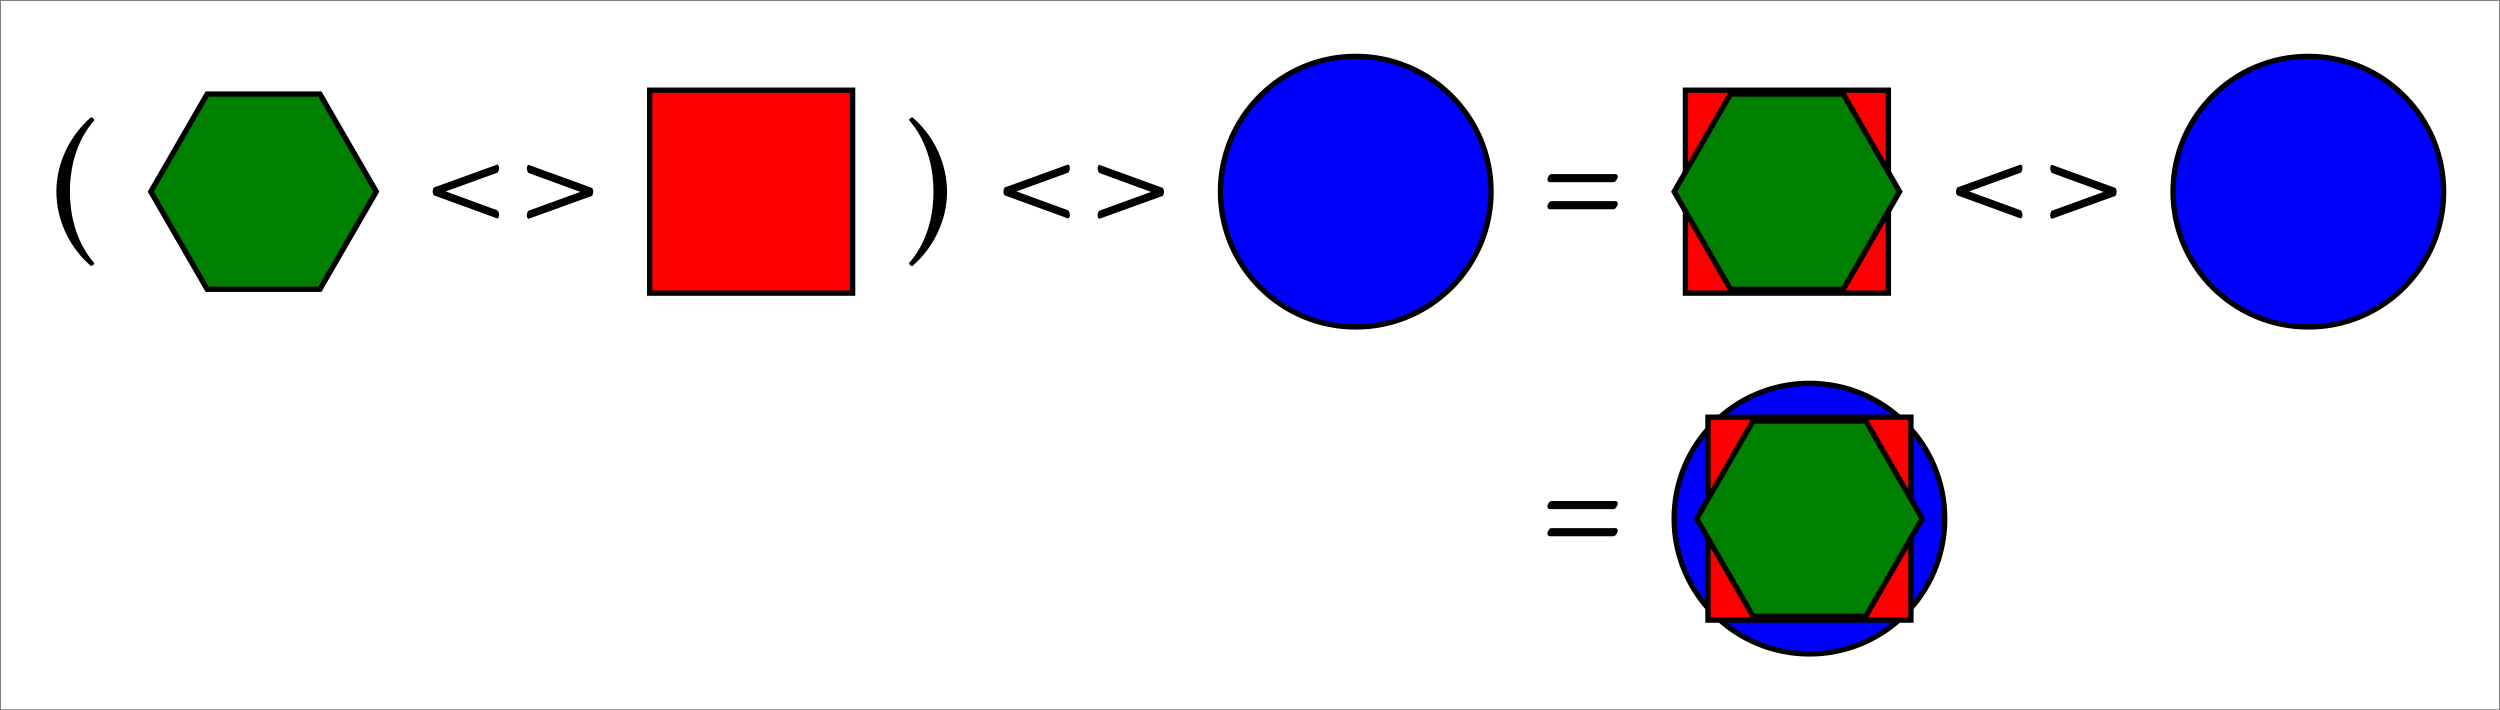
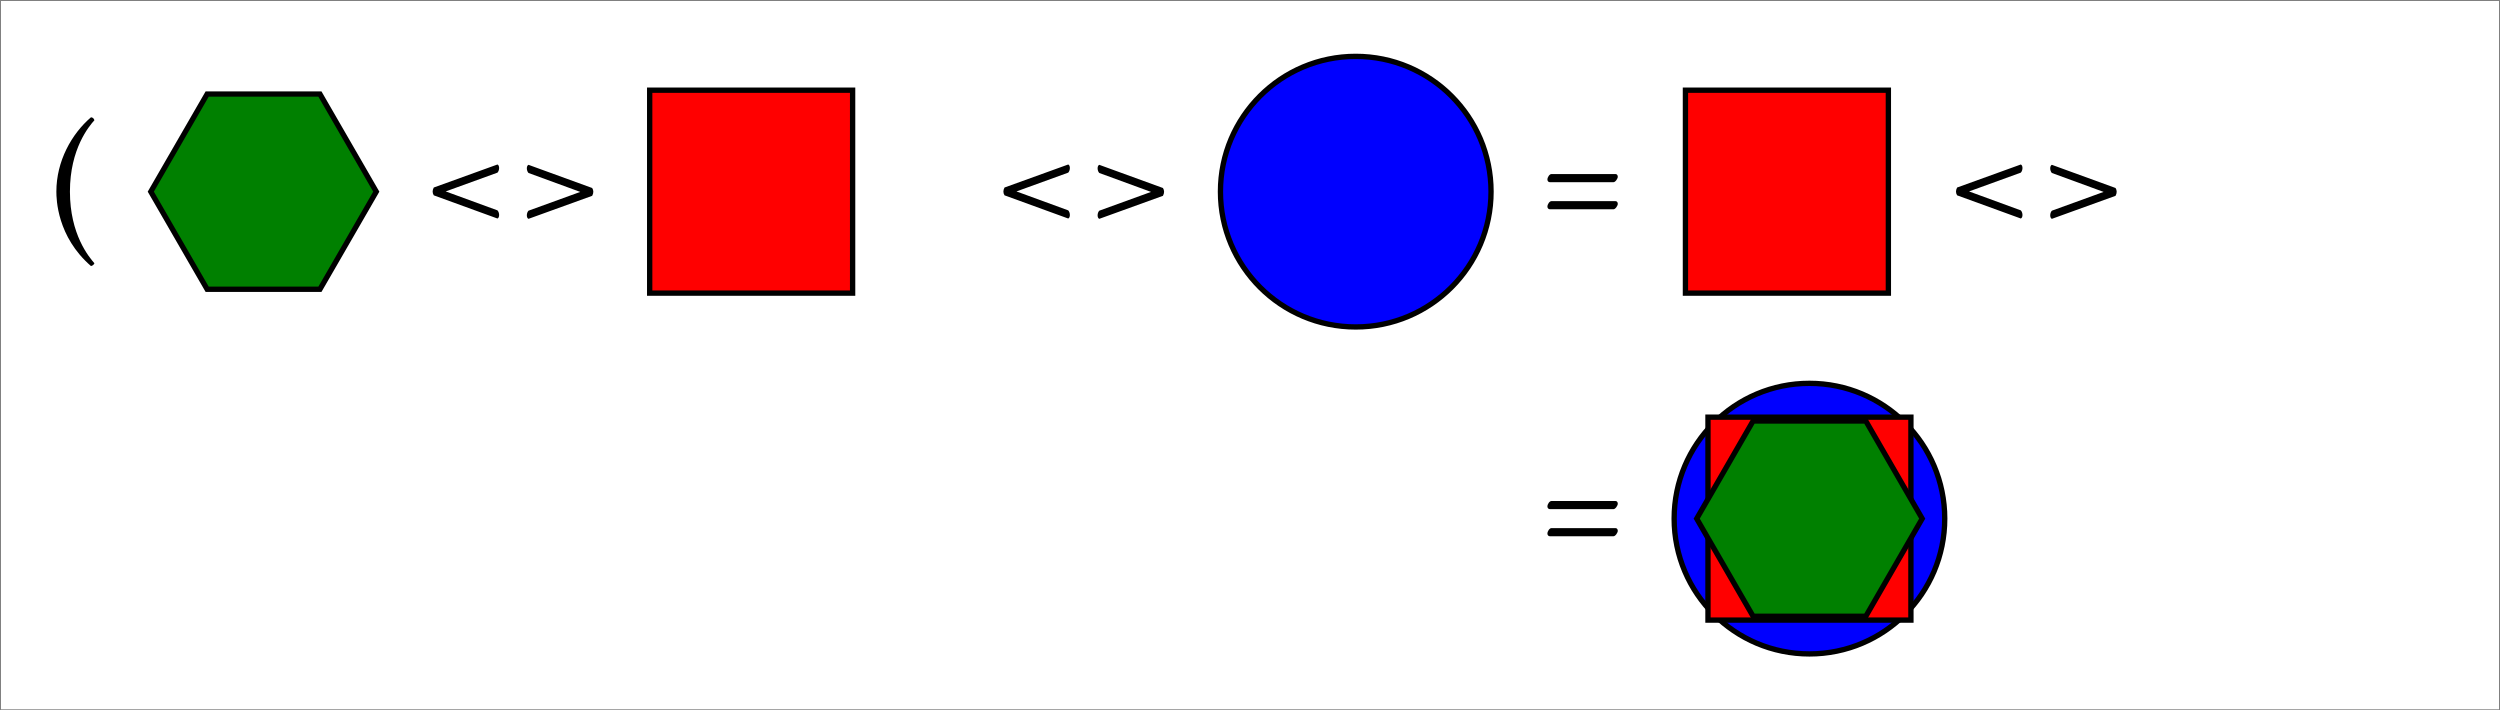
<svg xmlns="http://www.w3.org/2000/svg" width="628.554pt" height="178.583pt" viewBox="0 0 628.554 178.583" version="1.1">
  <g id="surface11">
    <path style="fill:none;stroke-width:0.5;stroke-linecap:butt;stroke-linejoin:miter;stroke:rgb(50.196%,50.196%,50.196%);stroke-opacity:1;stroke-miterlimit:10;" d="M 628.555 178.582 L 628.555 0 L 0 0 L 0 178.582 Z M 628.555 178.582 " />
    <path style="fill-rule:nonzero;fill:rgb(0%,0%,100%);fill-opacity:1;stroke-width:1.34;stroke-linecap:butt;stroke-linejoin:miter;stroke:rgb(0%,0%,0%);stroke-opacity:1;stroke-miterlimit:10;" d="M 488.949 130.395 C 488.949 111.609 473.719 96.379 454.934 96.379 C 436.148 96.379 420.918 111.609 420.918 130.395 C 420.918 149.18 436.148 164.41 454.934 164.41 C 473.719 164.41 488.949 149.18 488.949 130.395 Z M 488.949 130.395 " />
    <path style="fill-rule:nonzero;fill:rgb(100%,0%,0%);fill-opacity:1;stroke-width:1.34;stroke-linecap:butt;stroke-linejoin:miter;stroke:rgb(0%,0%,0%);stroke-opacity:1;stroke-miterlimit:10;" d="M 480.445 155.906 L 480.445 104.883 L 429.422 104.883 L 429.422 155.906 Z M 480.445 155.906 " />
    <path style="fill-rule:nonzero;fill:rgb(0%,50.196%,0%);fill-opacity:1;stroke-width:1.34;stroke-linecap:butt;stroke-linejoin:miter;stroke:rgb(0%,0%,0%);stroke-opacity:1;stroke-miterlimit:10;" d="M 483.281 130.395 L 469.109 105.848 L 440.762 105.848 L 426.59 130.395 L 440.762 154.941 L 469.109 154.941 Z M 483.281 130.395 " />
    <path style=" stroke:none;fill-rule:nonzero;fill:rgb(0%,0%,0%);fill-opacity:1;" d="M 386.586 140.699 Z M 405.637 128.012 L 389.668 128.012 C 389.297 128.012 389.051 127.684 389.051 127.355 C 389.051 126.738 389.586 125.961 390.078 125.961 L 406.172 125.961 C 406.582 125.961 406.746 126.332 406.746 126.66 C 406.746 127.07 406.172 128.016 405.637 128.016 Z M 405.637 128.012 Z M 405.637 134.828 L 389.668 134.828 C 389.297 134.828 389.051 134.5 389.051 134.172 C 389.051 133.555 389.586 132.777 390.078 132.777 L 406.172 132.777 C 406.582 132.777 406.746 133.148 406.746 133.477 C 406.746 133.887 406.172 134.832 405.637 134.832 Z M 405.637 134.828 " />
-     <path style="fill-rule:nonzero;fill:rgb(0%,0%,100%);fill-opacity:1;stroke-width:1.34;stroke-linecap:butt;stroke-linejoin:miter;stroke:rgb(0%,0%,0%);stroke-opacity:1;stroke-miterlimit:10;" d="M 614.383 48.188 C 614.383 29.402 599.152 14.172 580.367 14.172 C 561.582 14.172 546.352 29.402 546.352 48.188 C 546.352 66.973 561.582 82.203 580.367 82.203 C 599.152 82.203 614.383 66.973 614.383 48.188 Z M 614.383 48.188 " />
    <path style=" stroke:none;fill-rule:nonzero;fill:rgb(0%,0%,0%);fill-opacity:1;" d="M 489.402 57.938 Z M 495.066 48.129 L 508.078 52.891 C 508.613 53.465 508.652 54.695 508.078 54.941 L 492.066 49.113 C 491.684 48.512 491.684 47.852 492.066 47.145 L 508.078 41.355 C 508.652 41.602 508.613 42.832 508.078 43.406 Z M 511.98 57.938 Z M 528.895 48.25 L 515.883 43.488 C 515.348 42.914 515.309 41.684 515.883 41.438 L 531.895 47.266 C 532.277 47.867 532.277 48.527 531.895 49.234 L 515.883 55.023 C 515.309 54.777 515.348 53.547 515.883 52.973 Z M 528.895 48.25 " />
    <path style="fill-rule:nonzero;fill:rgb(100%,0%,0%);fill-opacity:1;stroke-width:1.34;stroke-linecap:butt;stroke-linejoin:miter;stroke:rgb(0%,0%,0%);stroke-opacity:1;stroke-miterlimit:10;" d="M 474.777 73.699 L 474.777 22.676 L 423.754 22.676 L 423.754 73.699 Z M 474.777 73.699 " />
-     <path style="fill-rule:nonzero;fill:rgb(0%,50.196%,0%);fill-opacity:1;stroke-width:1.34;stroke-linecap:butt;stroke-linejoin:miter;stroke:rgb(0%,0%,0%);stroke-opacity:1;stroke-miterlimit:10;" d="M 477.609 48.188 L 463.438 23.641 L 435.09 23.641 L 420.918 48.188 L 435.09 72.734 L 463.438 72.734 Z M 477.609 48.188 " />
    <path style=" stroke:none;fill-rule:nonzero;fill:rgb(0%,0%,0%);fill-opacity:1;" d="M 386.586 58.492 Z M 405.637 45.809 L 389.668 45.809 C 389.297 45.809 389.051 45.48 389.051 45.152 C 389.051 44.535 389.586 43.758 390.078 43.758 L 406.172 43.758 C 406.582 43.758 406.746 44.129 406.746 44.457 C 406.746 44.867 406.172 45.812 405.637 45.812 Z M 405.637 45.809 Z M 405.637 52.621 L 389.668 52.621 C 389.297 52.621 389.051 52.293 389.051 51.965 C 389.051 51.348 389.586 50.57 390.078 50.57 L 406.172 50.57 C 406.582 50.57 406.746 50.941 406.746 51.27 C 406.746 51.68 406.172 52.625 405.637 52.625 Z M 405.637 52.621 " />
    <path style="fill-rule:nonzero;fill:rgb(0%,0%,100%);fill-opacity:1;stroke-width:1.34;stroke-linecap:butt;stroke-linejoin:miter;stroke:rgb(0%,0%,0%);stroke-opacity:1;stroke-miterlimit:10;" d="M 374.879 48.188 C 374.879 29.402 359.648 14.172 340.863 14.172 C 322.078 14.172 306.848 29.402 306.848 48.188 C 306.848 66.973 322.078 82.203 340.863 82.203 C 359.648 82.203 374.879 66.973 374.879 48.188 Z M 374.879 48.188 " />
    <path style=" stroke:none;fill-rule:nonzero;fill:rgb(0%,0%,0%);fill-opacity:1;" d="M 249.898 57.938 Z M 255.562 48.129 L 268.574 52.891 C 269.109 53.465 269.148 54.695 268.574 54.941 L 252.562 49.113 C 252.18 48.512 252.18 47.852 252.562 47.145 L 268.574 41.355 C 269.148 41.602 269.109 42.832 268.574 43.406 Z M 272.477 57.938 Z M 289.391 48.25 L 276.379 43.488 C 275.844 42.914 275.805 41.684 276.379 41.438 L 292.391 47.266 C 292.773 47.867 292.773 48.527 292.391 49.234 L 276.379 55.023 C 275.805 54.777 275.844 53.547 276.379 52.973 Z M 289.391 48.25 " />
-     <path style=" stroke:none;fill-rule:nonzero;fill:rgb(0%,0%,0%);fill-opacity:1;" d="M 227.68 58.555 Z M 238.105 48.211 C 238.105 55.848 234.289 62.703 229.402 66.891 C 228.934 66.859 228.68 66.574 228.539 66.152 C 229.852 64.676 234.695 59.008 234.695 48.211 C 234.695 37.414 229.891 31.75 228.539 30.188 C 228.664 29.859 228.992 29.57 229.402 29.488 C 237.941 36.879 238.105 46.359 238.105 48.207 Z M 238.105 48.211 " />
    <path style="fill-rule:nonzero;fill:rgb(100%,0%,0%);fill-opacity:1;stroke-width:1.34;stroke-linecap:butt;stroke-linejoin:miter;stroke:rgb(0%,0%,0%);stroke-opacity:1;stroke-miterlimit:10;" d="M 214.367 73.699 L 214.367 22.676 L 163.344 22.676 L 163.344 73.699 Z M 214.367 73.699 " />
-     <path style=" stroke:none;fill-rule:nonzero;fill:rgb(0%,0%,0%);fill-opacity:1;" d="M 106.395 57.938 Z M 112.062 48.129 L 125.074 52.891 C 125.609 53.465 125.648 54.695 125.074 54.941 L 109.062 49.113 C 108.68 48.512 108.68 47.852 109.062 47.145 L 125.074 41.355 C 125.648 41.602 125.609 42.832 125.074 43.406 Z M 128.973 57.938 Z M 145.887 48.25 L 132.875 43.488 C 132.34 42.914 132.301 41.684 132.875 41.438 L 148.887 47.266 C 149.27 47.867 149.27 48.527 148.887 49.234 L 132.875 55.023 C 132.301 54.777 132.34 53.547 132.875 52.973 Z M 145.887 48.25 " />
+     <path style=" stroke:none;fill-rule:nonzero;fill:rgb(0%,0%,0%);fill-opacity:1;" d="M 106.395 57.938 Z M 112.062 48.129 L 125.074 52.891 C 125.609 53.465 125.648 54.695 125.074 54.941 L 109.062 49.113 C 108.68 48.512 108.68 47.852 109.062 47.145 L 125.074 41.355 C 125.648 41.602 125.609 42.832 125.074 43.406 Z M 128.973 57.938 Z M 145.887 48.25 L 132.875 43.488 C 132.34 42.914 132.301 41.684 132.875 41.438 L 148.887 47.266 C 149.27 47.867 149.27 48.527 148.887 49.234 L 132.875 55.023 C 132.301 54.777 132.34 53.547 132.875 52.973 M 145.887 48.25 " />
    <path style="fill-rule:nonzero;fill:rgb(0%,50.196%,0%);fill-opacity:1;stroke-width:1.34;stroke-linecap:butt;stroke-linejoin:miter;stroke:rgb(0%,0%,0%);stroke-opacity:1;stroke-miterlimit:10;" d="M 94.605 48.188 L 80.434 23.641 L 52.086 23.641 L 37.914 48.188 L 52.086 72.734 L 80.434 72.734 Z M 94.605 48.188 " />
    <path style=" stroke:none;fill-rule:nonzero;fill:rgb(0%,0%,0%);fill-opacity:1;" d="M 12.367 58.512 Z M 14.172 48.168 C 14.172 40.531 17.988 33.676 22.875 29.488 C 23.344 29.52 23.598 29.805 23.738 30.227 C 22.426 31.703 17.582 37.371 17.582 48.168 C 17.582 58.965 22.387 64.629 23.738 66.191 C 23.613 66.52 23.285 66.809 22.875 66.891 C 14.336 59.5 14.172 50.02 14.172 48.172 Z M 14.172 48.168 " />
  </g>
</svg>